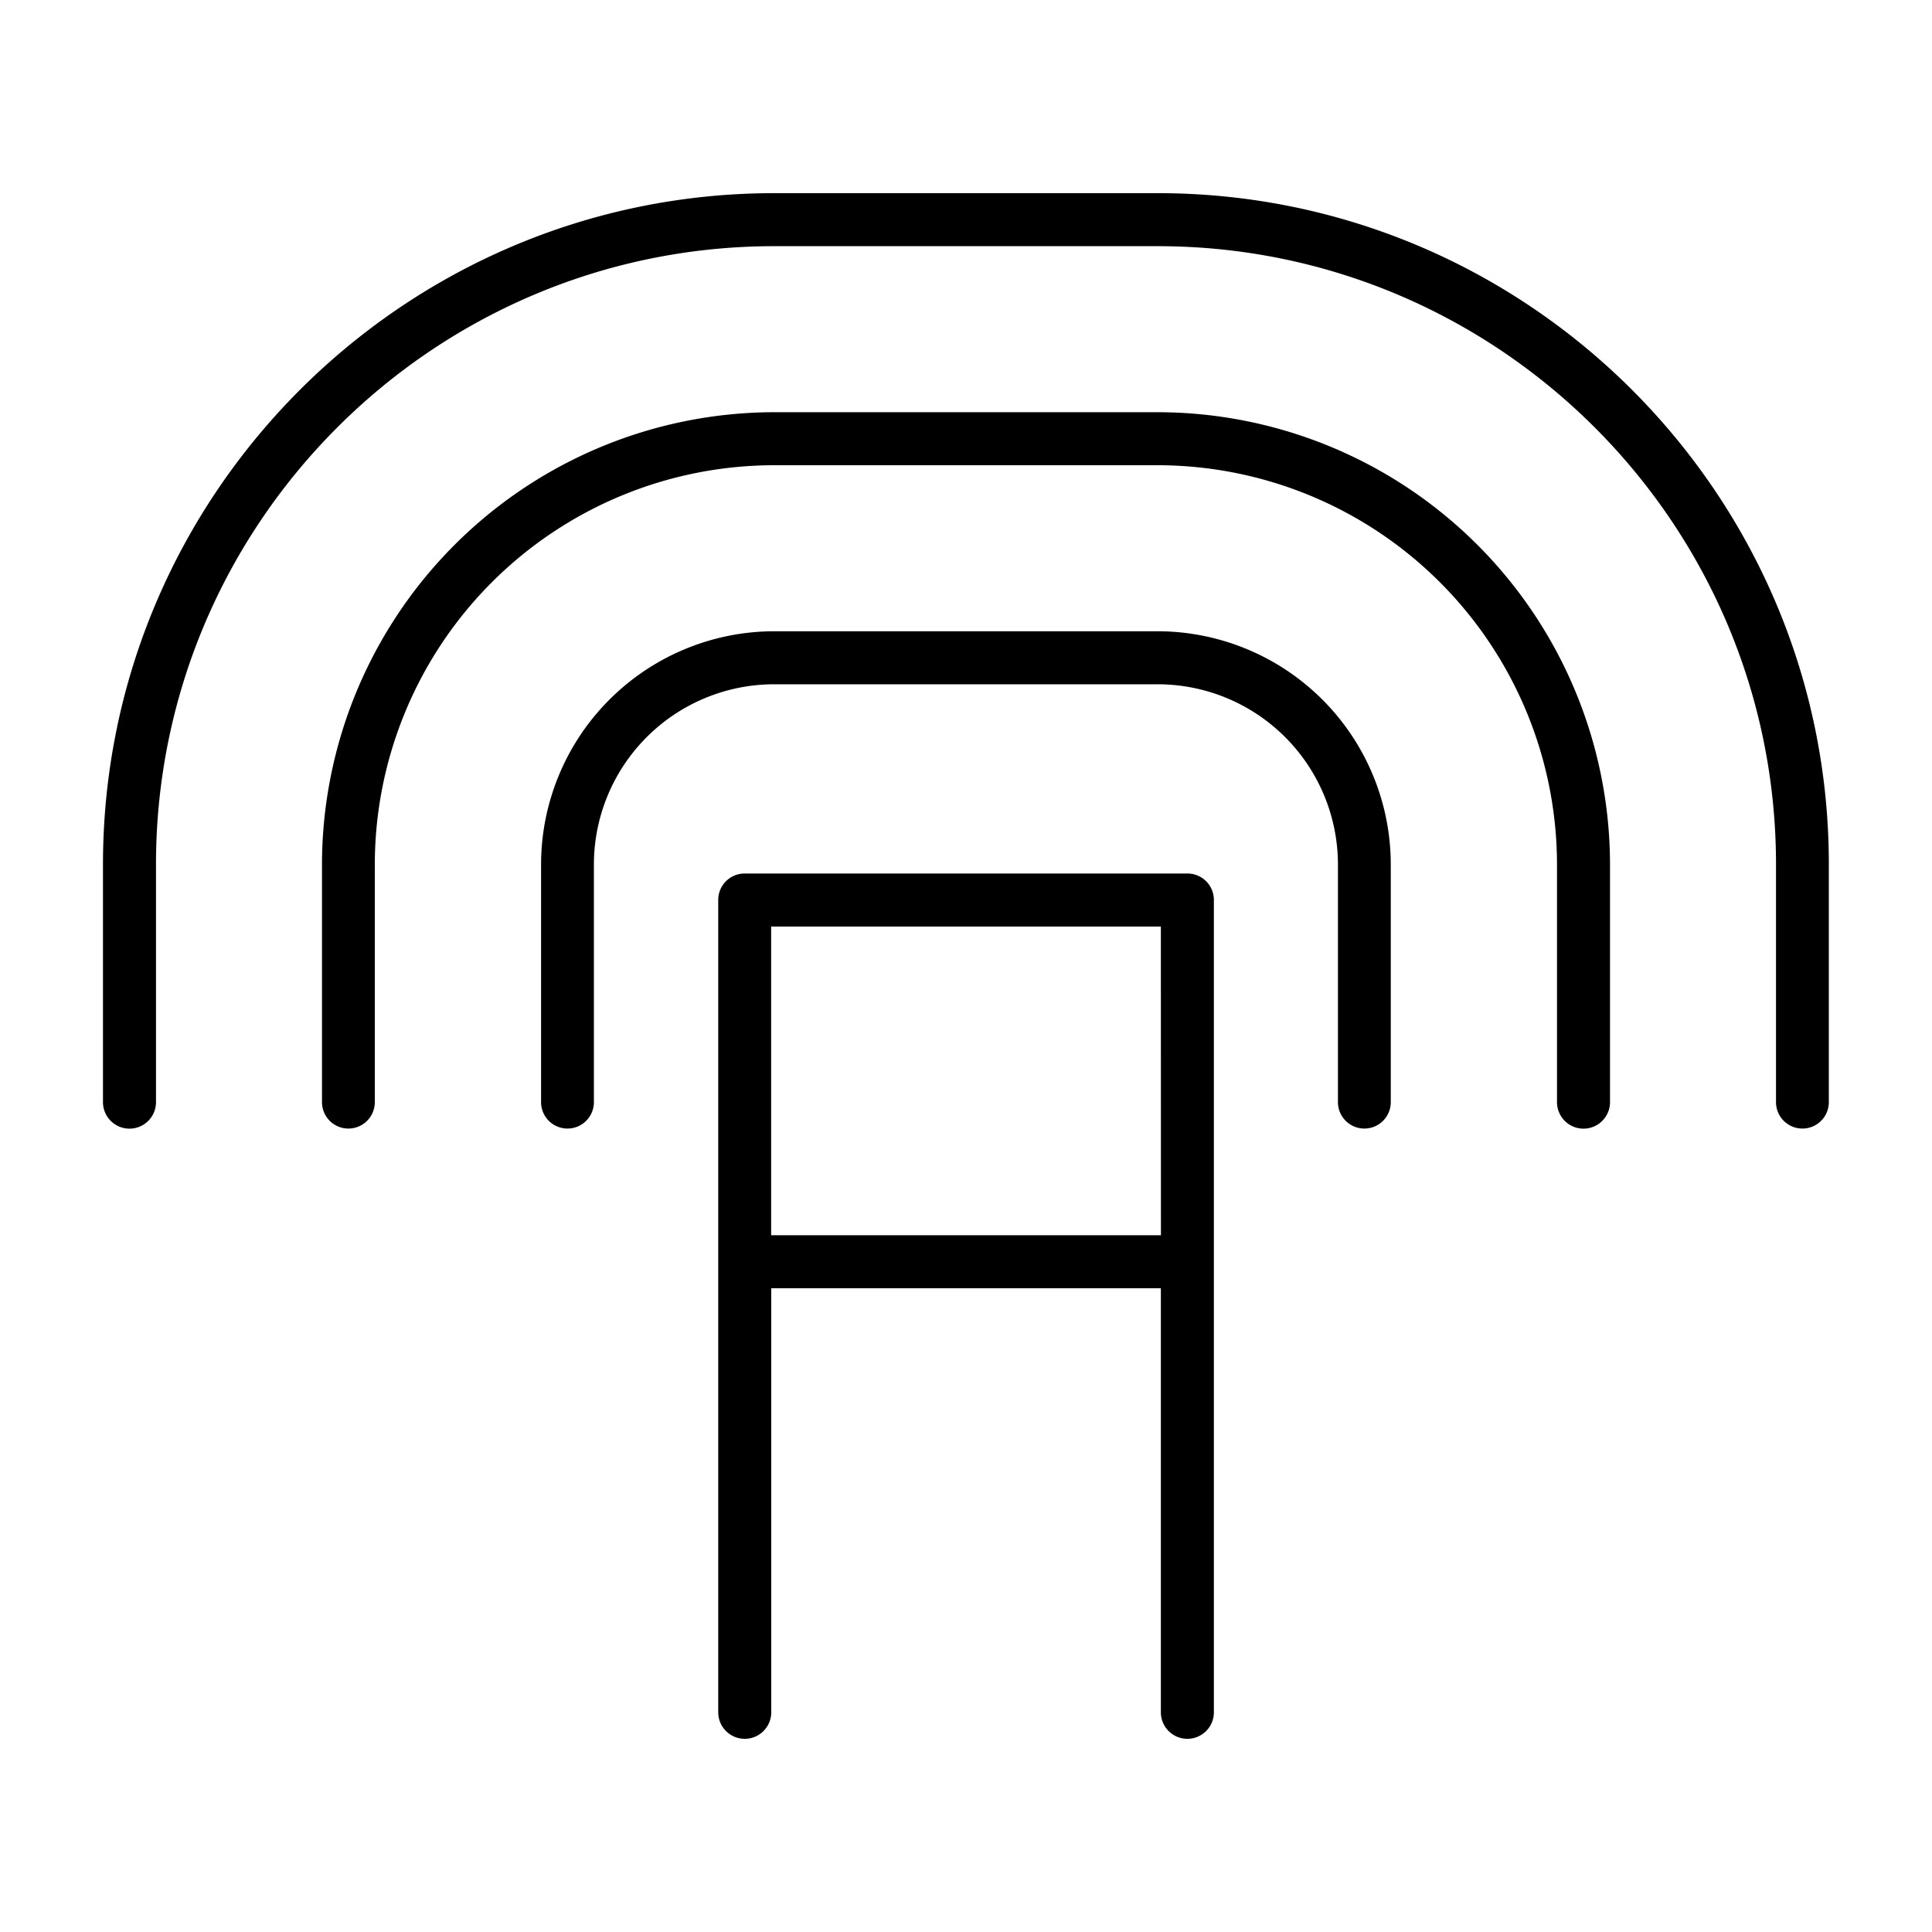
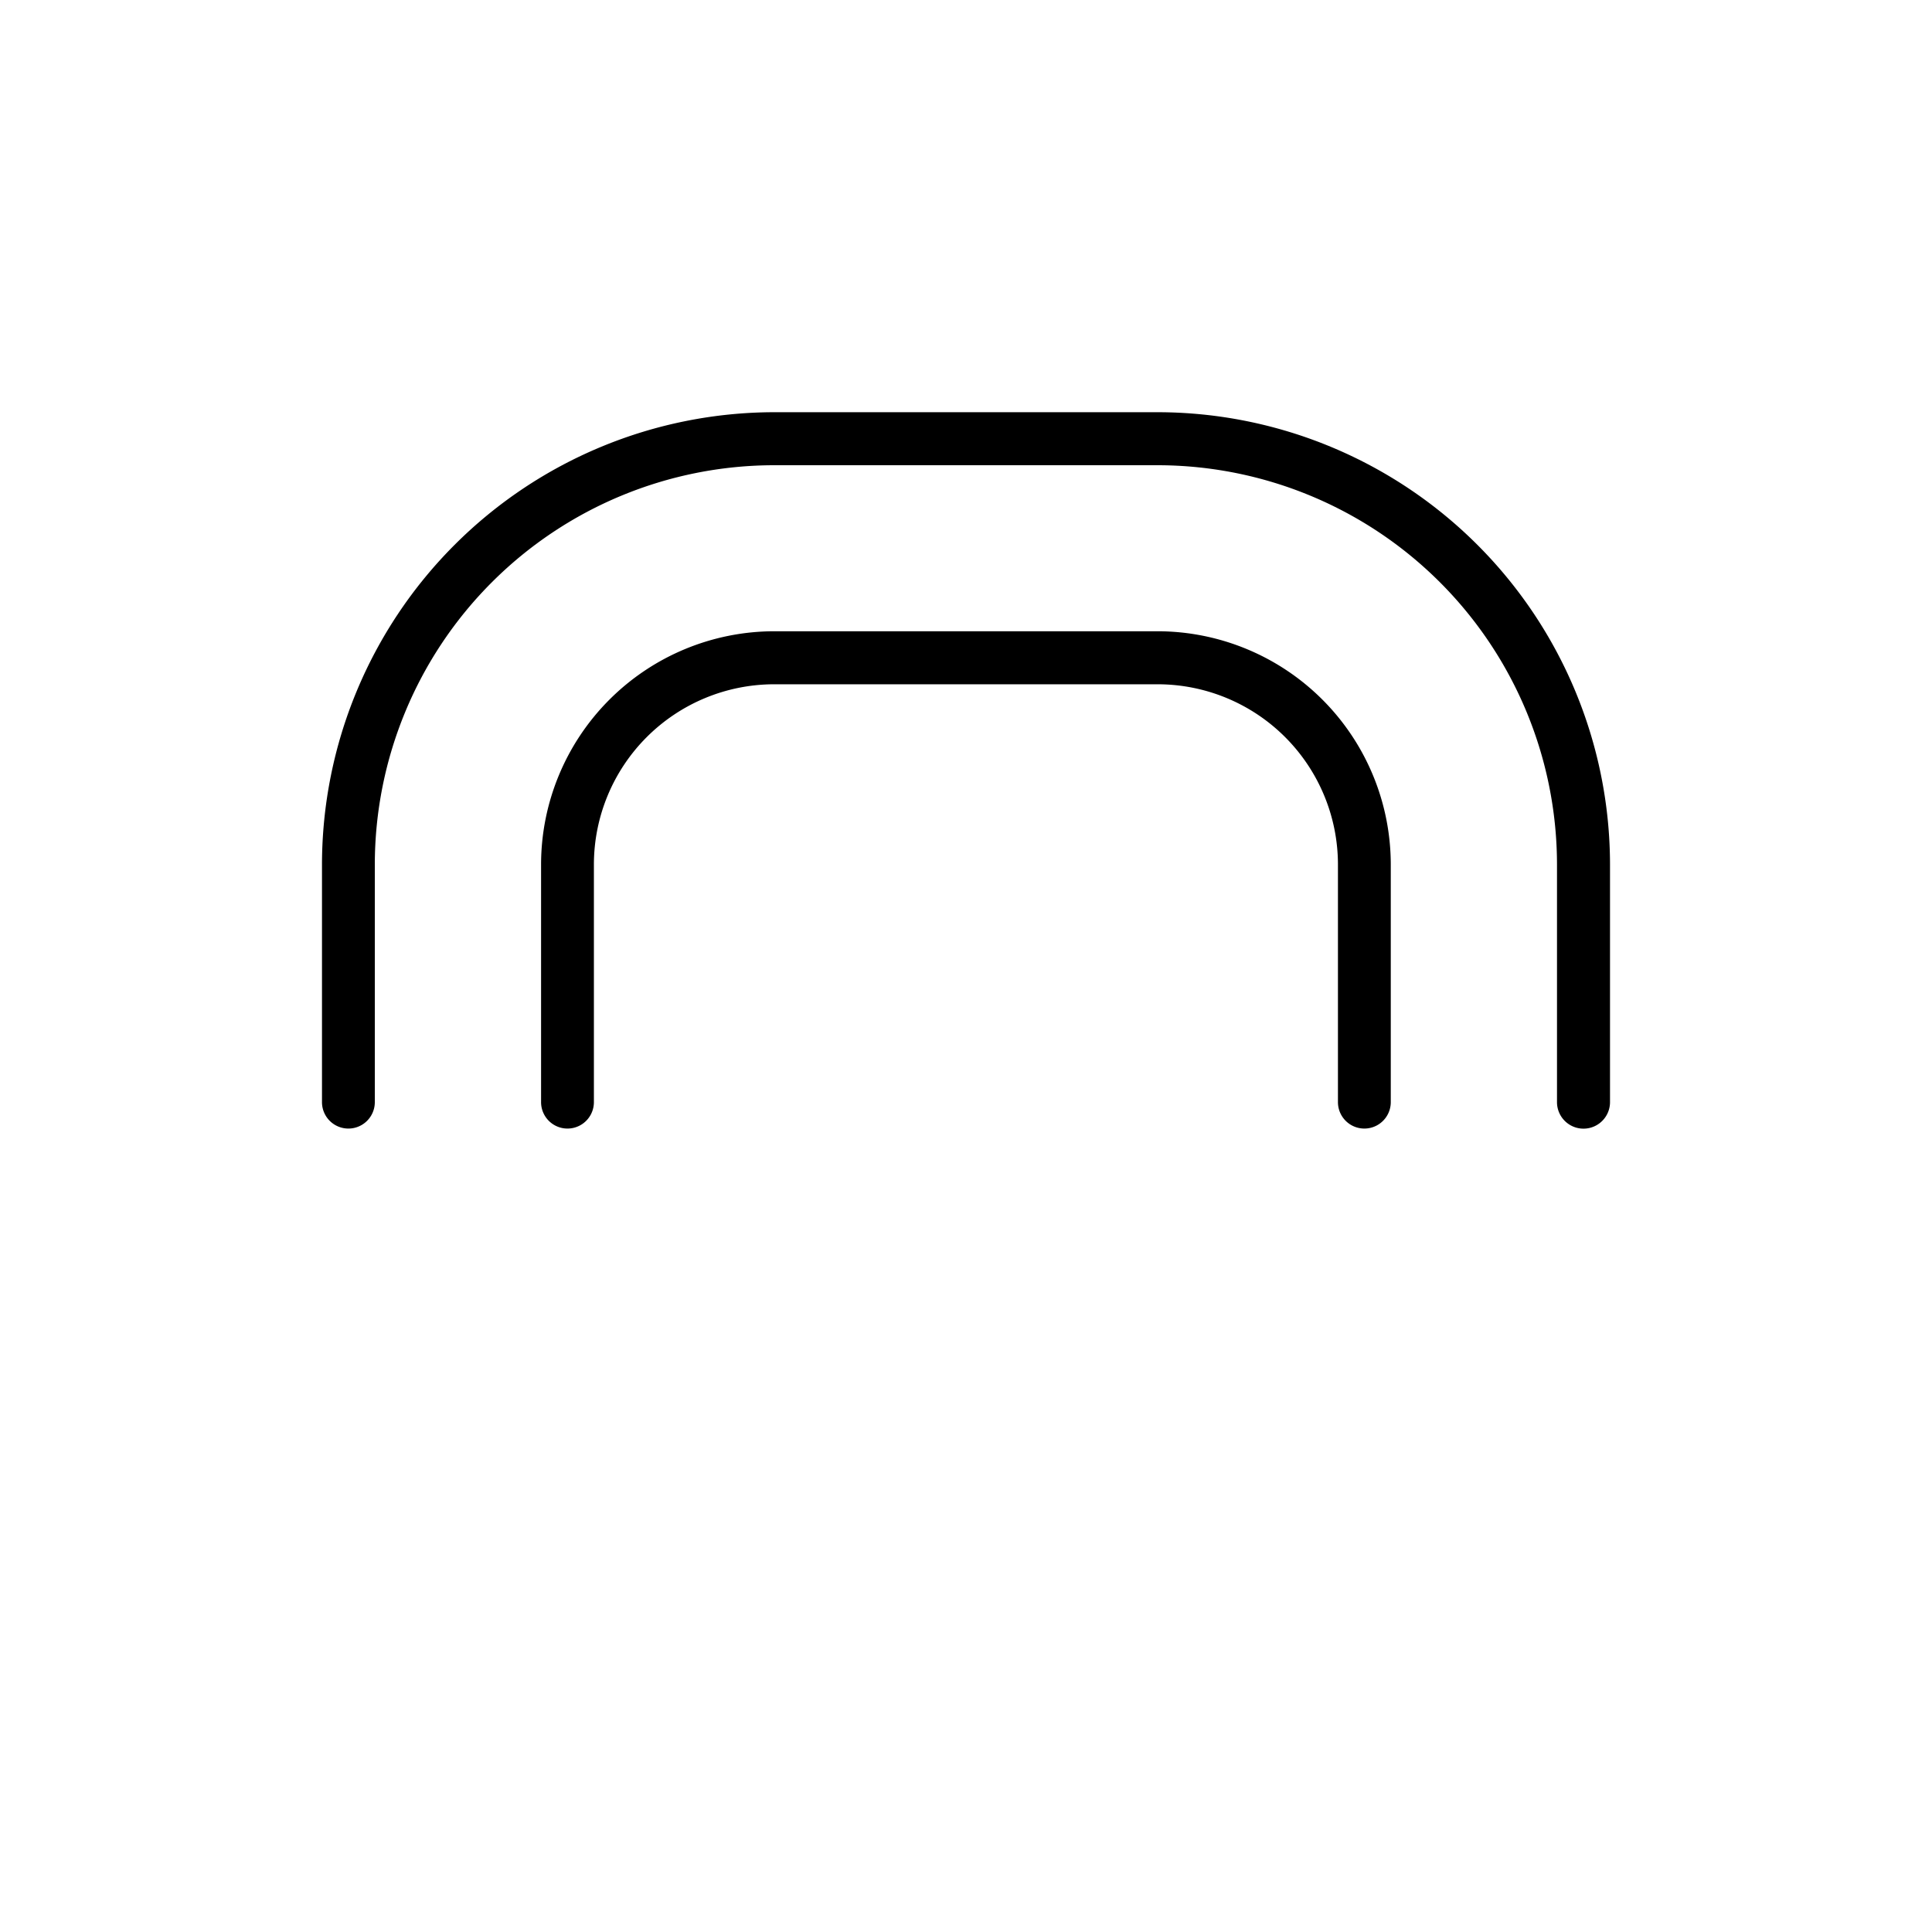
<svg xmlns="http://www.w3.org/2000/svg" id="Layer_1" viewBox="0 0 512 512" data-name="Layer 1">
-   <path d="m314.66 231.49h-117.32a7 7 0 0 0 -7 7v215.29a7 7 0 1 0 14.05 0v-112.38h103.25v112.38a7 7 0 1 0 14.05 0v-215.27a7 7 0 0 0 -7.03-7.02zm-7 95.86h-103.3v-81.81h103.28z" />
  <path d="m306.83 167.29h-101.66a61.86 61.86 0 0 0 -61.78 61.79v63a7 7 0 1 0 14 0v-63a47.8 47.8 0 0 1 47.74-47.74h101.7a47.8 47.8 0 0 1 47.74 47.74v63a7 7 0 1 0 14 0v-63a61.86 61.86 0 0 0 -61.74-61.79z" />
-   <path d="m306.83 51.19h-101.66c-98.08 0-177.88 79.8-177.88 177.89v63a7 7 0 1 0 14.05 0v-63c0-90.34 73.49-163.84 163.83-163.84h101.66c90.34 0 163.83 73.5 163.83 163.84v63a7 7 0 1 0 14 0v-63c.05-98.08-79.75-177.89-177.83-177.89z" />
  <path d="m306.83 109.24h-101.67a120 120 0 0 0 -119.83 119.84v63a7 7 0 1 0 14 0v-63a105.9 105.9 0 0 1 105.83-105.79h101.67a105.91 105.91 0 0 1 105.79 105.79v63a7 7 0 1 0 14.05 0v-63a120 120 0 0 0 -119.84-119.84z" />
</svg>